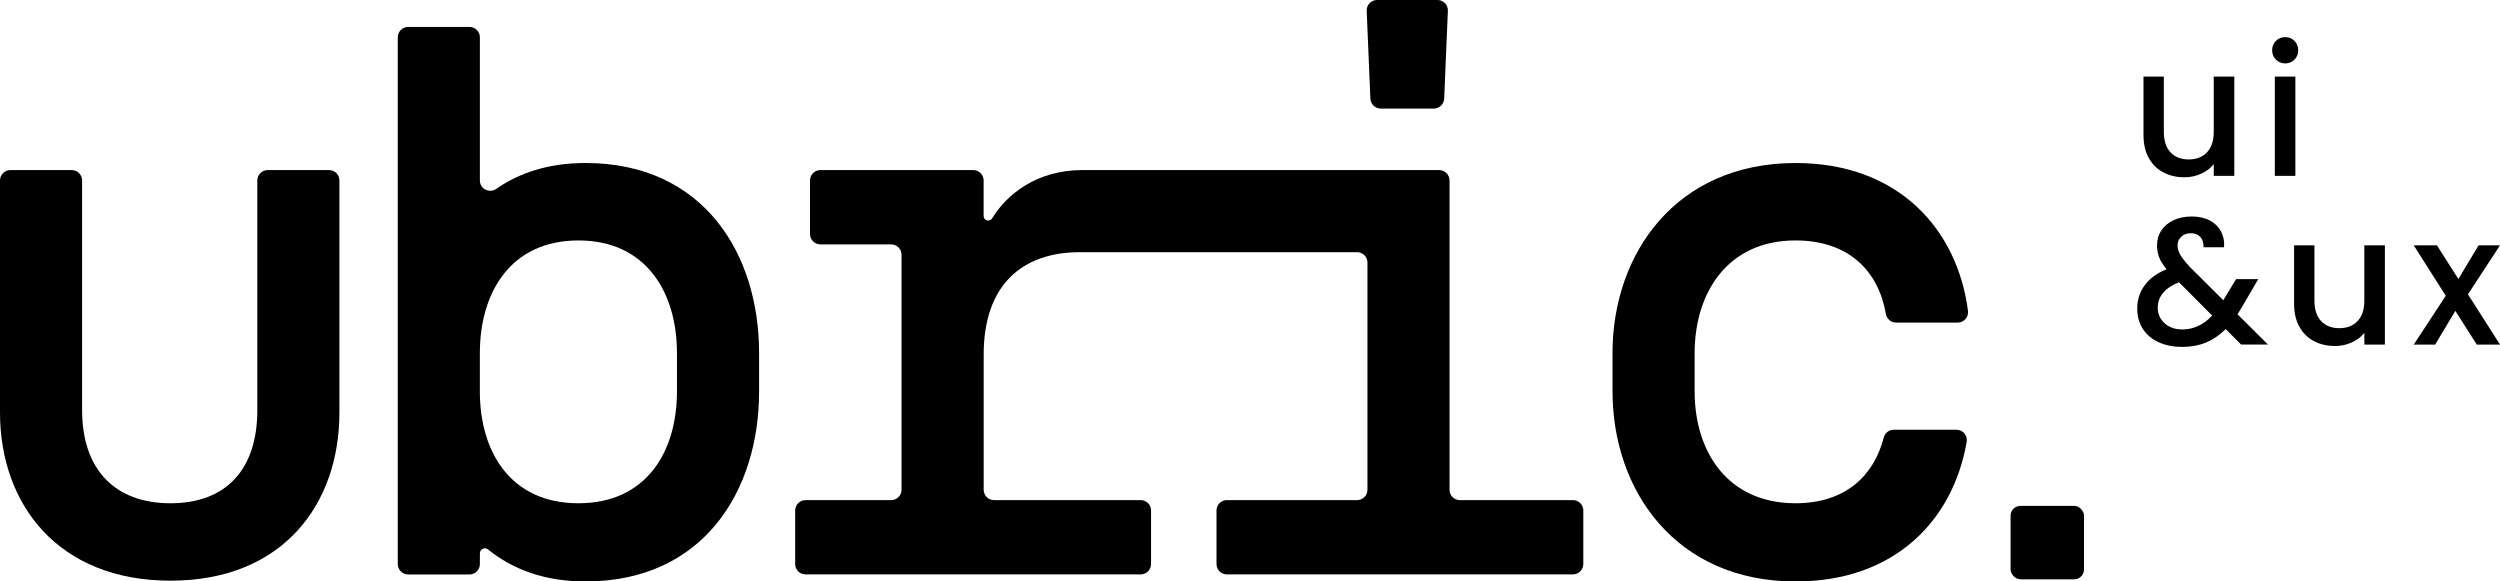
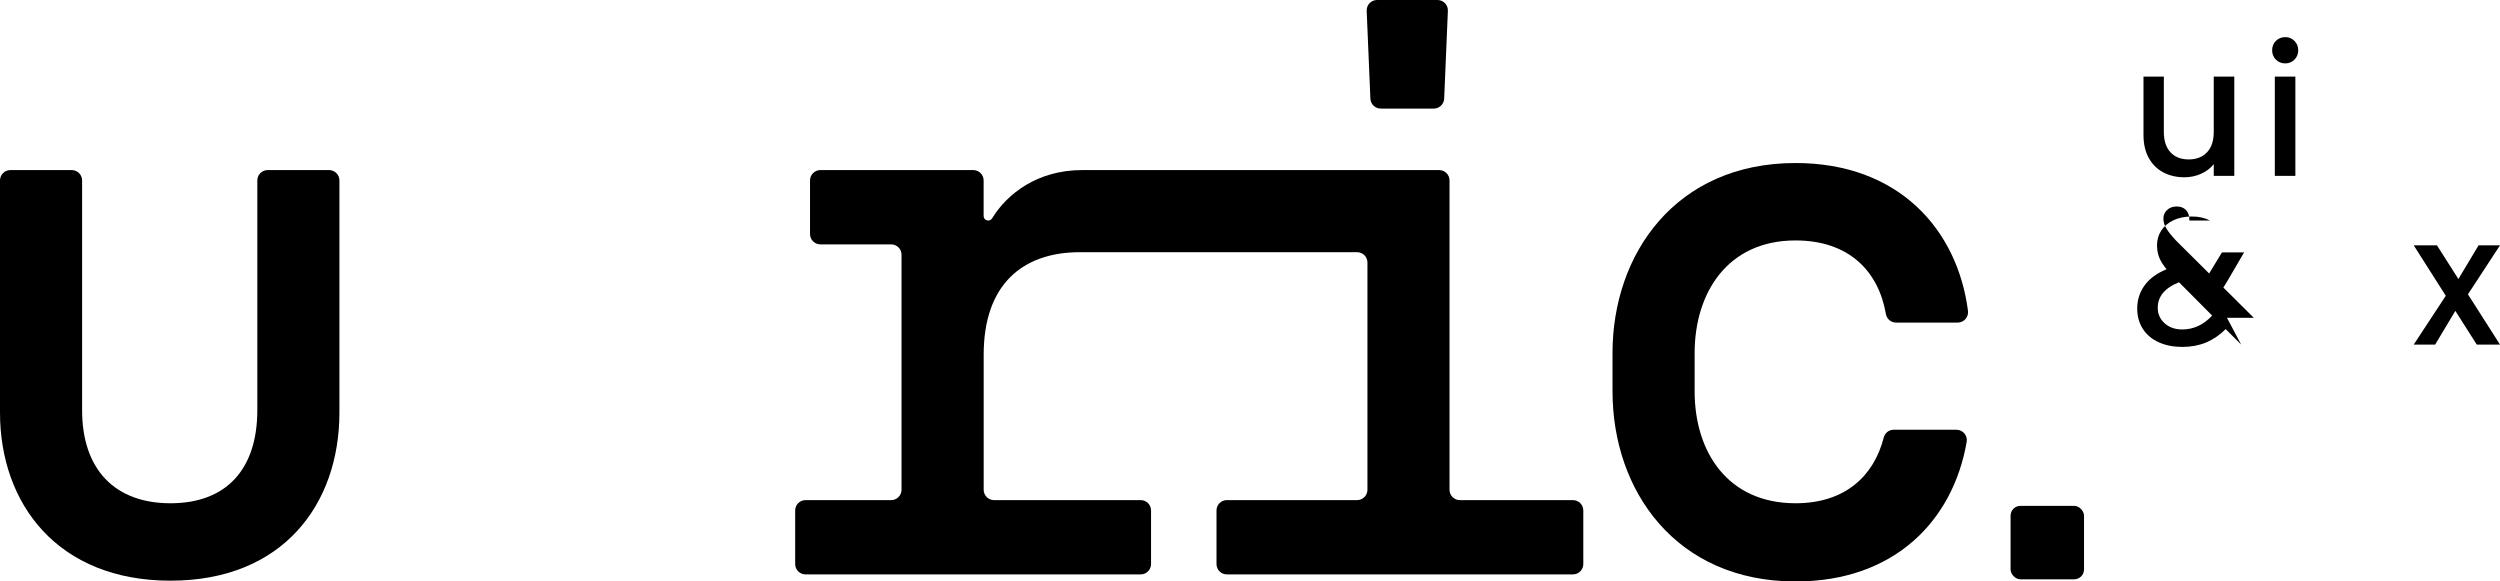
<svg xmlns="http://www.w3.org/2000/svg" id="Capa_2" data-name="Capa 2" viewBox="0 0 1013.64 235.76">
  <g id="Capa_1-2" data-name="Capa 1">
    <g>
      <g>
        <path d="M0,167.26v-94.1c0-2.32,1.88-4.2,4.2-4.2h24.89c2.32,0,4.2,1.88,4.2,4.2v93.15c0,24.1,13.32,37.74,35.84,37.74s35.2-13.64,35.2-37.74v-93.15c0-2.32,1.88-4.2,4.2-4.2h24.89c2.32,0,4.2,1.88,4.2,4.2v94.1c0,37.1-22.83,68.18-68.5,68.18S0,204.37,0,167.26Z" />
-         <path d="M194.57,224.38v4.33c0,2.32-1.88,4.2-4.2,4.2h-24.89c-2.32,0-4.2-1.88-4.2-4.2V15.12c0-2.32,1.88-4.2,4.2-4.2h24.89c2.32,0,4.2,1.88,4.2,4.2v58.03c0,3.41,3.82,5.37,6.62,3.43,9.53-6.61,21.43-10.49,36.19-10.49,47.89,0,70.4,36.79,70.4,77.06v15.54c0,40.28-22.52,77.06-70.4,77.06-16.52,0-29.45-4.86-39.5-12.97-1.33-1.08-3.31-.13-3.31,1.58ZM234.52,204.05c27.59,0,39.96-20.93,39.96-45.35v-15.54c0-24.42-12.37-45.67-39.96-45.67s-39.96,21.25-39.96,45.67v15.54c0,24.42,12.37,45.35,39.96,45.35Z" />
        <path d="M637.74,202.78h-45.82c-2.32,0-4.2-1.88-4.2-4.2v-125.42c0-2.32-1.88-4.2-4.2-4.2h-144.74c-18.12,0-30.44,9.58-36.51,19.56-.98,1.61-3.45.93-3.45-.96v-14.4c0-2.32-1.88-4.2-4.2-4.2h-61.99c-2.32,0-4.2,1.88-4.2,4.2v21.72c0,2.32,1.88,4.2,4.2,4.2h28.7c2.32,0,4.2,1.88,4.2,4.2v95.29c0,2.32-1.88,4.2-4.2,4.2h-34.72c-2.32,0-4.2,1.88-4.2,4.2v21.72c0,2.32,1.88,4.2,4.2,4.2h135.89c2.32,0,4.2-1.88,4.2-4.2v-21.72c0-2.32-1.88-4.2-4.2-4.2h-59.46c-2.32,0-4.2-1.88-4.2-4.2v-54.78c0-28.22,15.54-41.54,39.01-41.54h24.02s0,0,0,0h88.37c2.32,0,4.2,1.88,4.2,4.2v92.12c0,2.32-1.88,4.2-4.2,4.2h-52.8c-2.32,0-4.2,1.88-4.2,4.2v21.72c0,2.32,1.88,4.2,4.2,4.2h140.32c2.32,0,4.2-1.88,4.2-4.2v-21.72c0-2.32-1.88-4.2-4.2-4.2Z" />
        <path d="M653.8,158.7v-15.54c0-40.28,25.69-77.06,74.21-77.06,41.77,0,65.62,26.86,69.92,59.91.33,2.53-1.62,4.78-4.17,4.78h-25.03c-2.04,0-3.74-1.5-4.09-3.51-2.98-17.25-14.92-29.79-36.63-29.79-27.59,0-40.91,21.25-40.91,45.67v15.54c0,24.42,13.32,45.35,40.91,45.35,20.22,0,31.79-11.15,35.77-26.65.47-1.84,2.09-3.16,4-3.16h25.47c2.62,0,4.59,2.36,4.15,4.94-5.48,31.63-28.97,56.58-69.38,56.58-48.52,0-74.21-36.79-74.21-77.06Z" />
        <path d="M581.35,44.02h-21.52c-2.25,0-4.11-1.78-4.2-4.03l-1.5-35.61c-.1-2.39,1.81-4.38,4.2-4.38h24.52c2.39,0,4.3,1.99,4.2,4.38l-1.5,35.61c-.09,2.25-1.95,4.03-4.2,4.03Z" />
        <rect x="815.2" y="205.1" width="29.78" height="29.78" rx="4" ry="4" />
      </g>
      <g>
        <path d="M905.91,31.05v40.25h-8.33v-4.75c-1.31,1.66-3.03,2.96-5.15,3.91s-4.37,1.42-6.76,1.42c-3.17,0-6-.66-8.51-1.97s-4.48-3.26-5.92-5.84c-1.44-2.58-2.15-5.7-2.15-9.35v-23.67h8.25v22.42c0,3.6.9,6.37,2.7,8.29,1.8,1.92,4.26,2.88,7.38,2.88s5.59-.96,7.41-2.88c1.83-1.92,2.74-4.69,2.74-8.29v-22.42h8.33Z" />
        <path d="M922.78,24.18c-1.02-1.02-1.53-2.29-1.53-3.8s.51-2.78,1.53-3.8,2.29-1.53,3.8-1.53,2.7.51,3.72,1.53,1.53,2.29,1.53,3.8-.51,2.78-1.53,3.8c-1.02,1.02-2.26,1.53-3.72,1.53s-2.78-.51-3.8-1.53ZM930.67,31.05v40.25h-8.33V31.05h8.33Z" />
-         <path d="M908.69,139.71l-6.28-6.28c-2.44,2.44-5.09,4.25-7.96,5.44-2.87,1.19-6.09,1.79-9.64,1.79s-6.79-.63-9.57-1.9-4.92-3.08-6.43-5.44c-1.51-2.36-2.26-5.1-2.26-8.22,0-3.51,1-6.63,2.99-9.39,2-2.75,4.97-4.93,8.91-6.54-1.41-1.7-2.41-3.3-2.99-4.78-.58-1.48-.88-3.13-.88-4.93,0-2.24.57-4.24,1.72-5.99,1.14-1.75,2.79-3.14,4.93-4.16s4.63-1.53,7.45-1.53,5.32.55,7.34,1.64c2.02,1.1,3.53,2.59,4.53,4.49,1,1.9,1.4,4.02,1.21,6.35h-8.33c.05-1.8-.39-3.2-1.32-4.2s-2.19-1.5-3.8-1.5-2.91.48-3.91,1.42c-1,.95-1.5,2.11-1.5,3.47s.38,2.62,1.13,3.91c.75,1.29,2.08,2.96,3.98,5l13.44,13.37,5.19-8.55h8.98l-6.57,11.25-1.83,3,12.34,12.27h-10.88ZM896.93,127.95l-13.44-13.51c-5.75,2.29-8.62,5.75-8.62,10.37,0,2.48.92,4.57,2.78,6.25s4.24,2.52,7.16,2.52c4.58,0,8.62-1.87,12.12-5.62Z" />
-         <path d="M966.97,99.46v40.25h-8.33v-4.75c-1.31,1.66-3.03,2.96-5.15,3.91s-4.37,1.42-6.76,1.42c-3.17,0-6-.66-8.51-1.97s-4.48-3.26-5.92-5.84c-1.44-2.58-2.15-5.7-2.15-9.35v-23.67h8.25v22.42c0,3.6.9,6.37,2.7,8.29,1.8,1.92,4.26,2.89,7.38,2.89s5.59-.96,7.41-2.89c1.83-1.92,2.74-4.69,2.74-8.29v-22.42h8.33Z" />
+         <path d="M908.69,139.71l-6.28-6.28c-2.44,2.44-5.09,4.25-7.96,5.44-2.87,1.19-6.09,1.79-9.64,1.79s-6.79-.63-9.57-1.9-4.92-3.08-6.43-5.44c-1.51-2.36-2.26-5.1-2.26-8.22,0-3.51,1-6.63,2.99-9.39,2-2.75,4.97-4.93,8.91-6.54-1.41-1.7-2.41-3.3-2.99-4.78-.58-1.48-.88-3.13-.88-4.93,0-2.24.57-4.24,1.72-5.99,1.14-1.75,2.79-3.14,4.93-4.16s4.63-1.53,7.45-1.53,5.32.55,7.34,1.64h-8.33c.05-1.8-.39-3.2-1.32-4.2s-2.19-1.5-3.8-1.5-2.91.48-3.91,1.42c-1,.95-1.5,2.11-1.5,3.47s.38,2.62,1.13,3.91c.75,1.29,2.08,2.96,3.98,5l13.44,13.37,5.19-8.55h8.98l-6.57,11.25-1.83,3,12.34,12.27h-10.88ZM896.93,127.95l-13.44-13.51c-5.75,2.29-8.62,5.75-8.62,10.37,0,2.48.92,4.57,2.78,6.25s4.24,2.52,7.16,2.52c4.58,0,8.62-1.87,12.12-5.62Z" />
        <path d="M1000.64,119.33l13,20.38h-9.42l-8.69-13.66-8.18,13.66h-8.69l13-19.79-13-20.45h9.42l8.69,13.66,8.18-13.66h8.69l-13,19.87Z" />
      </g>
    </g>
  </g>
</svg>